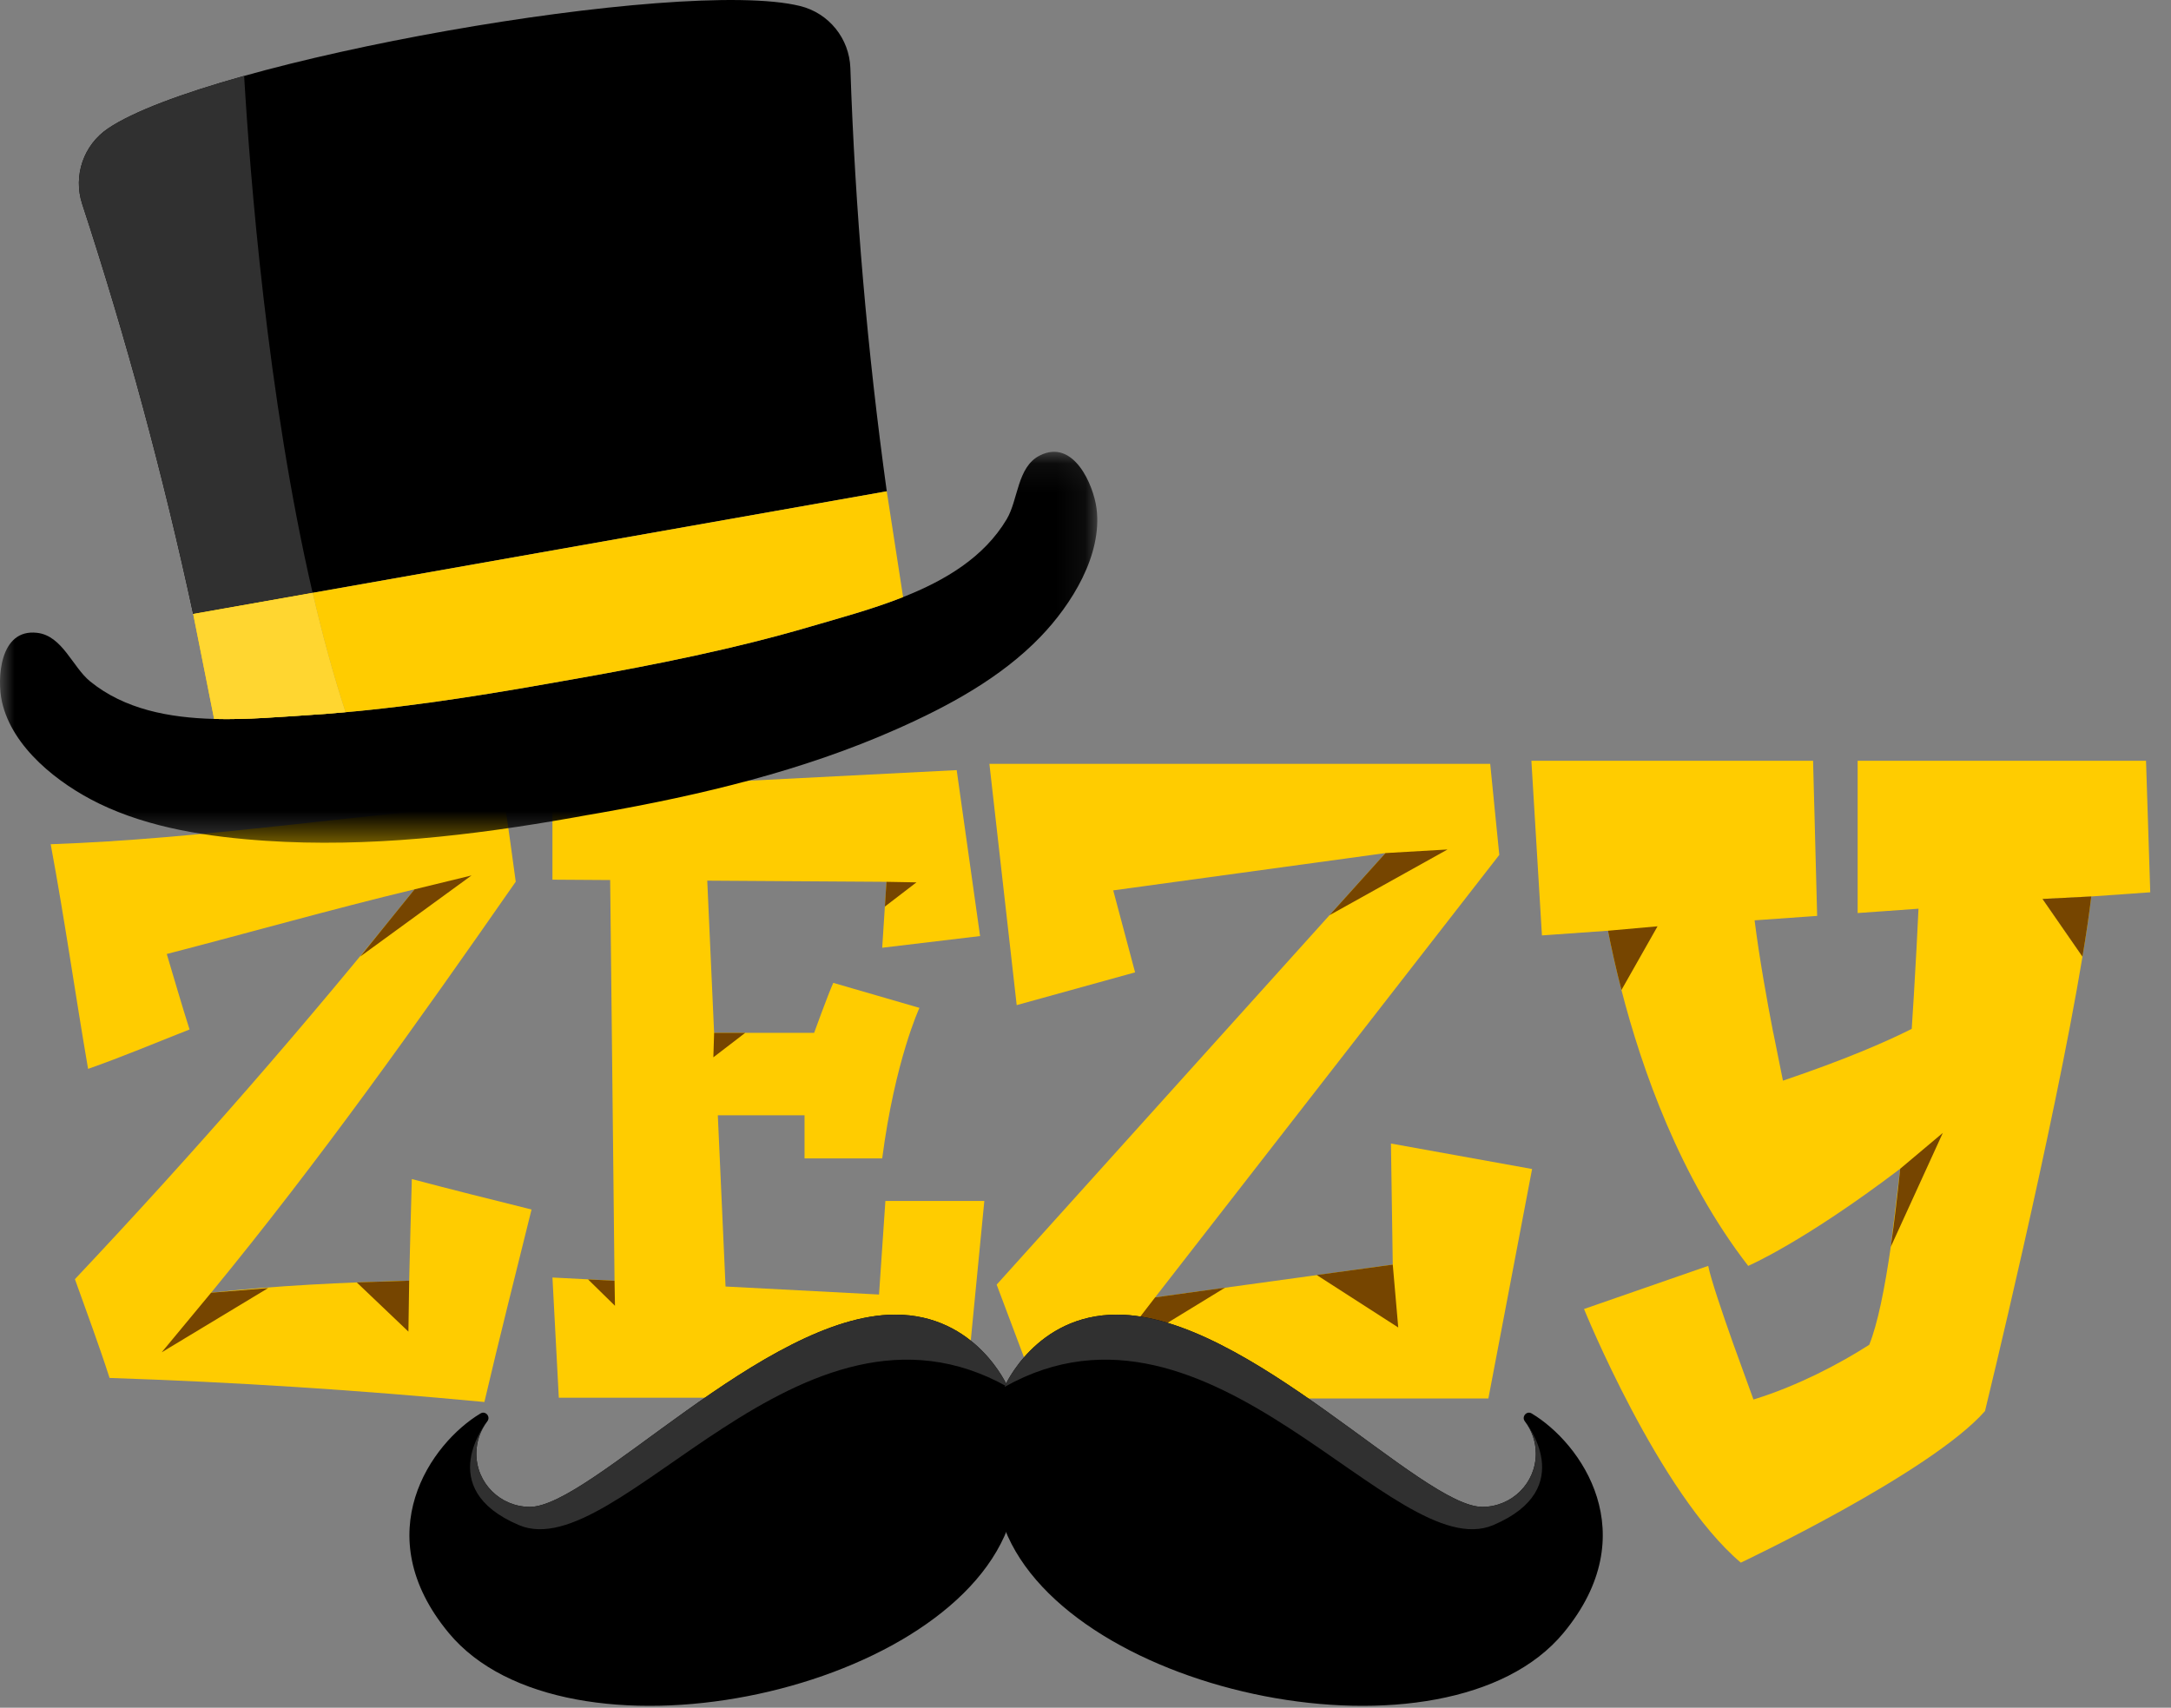
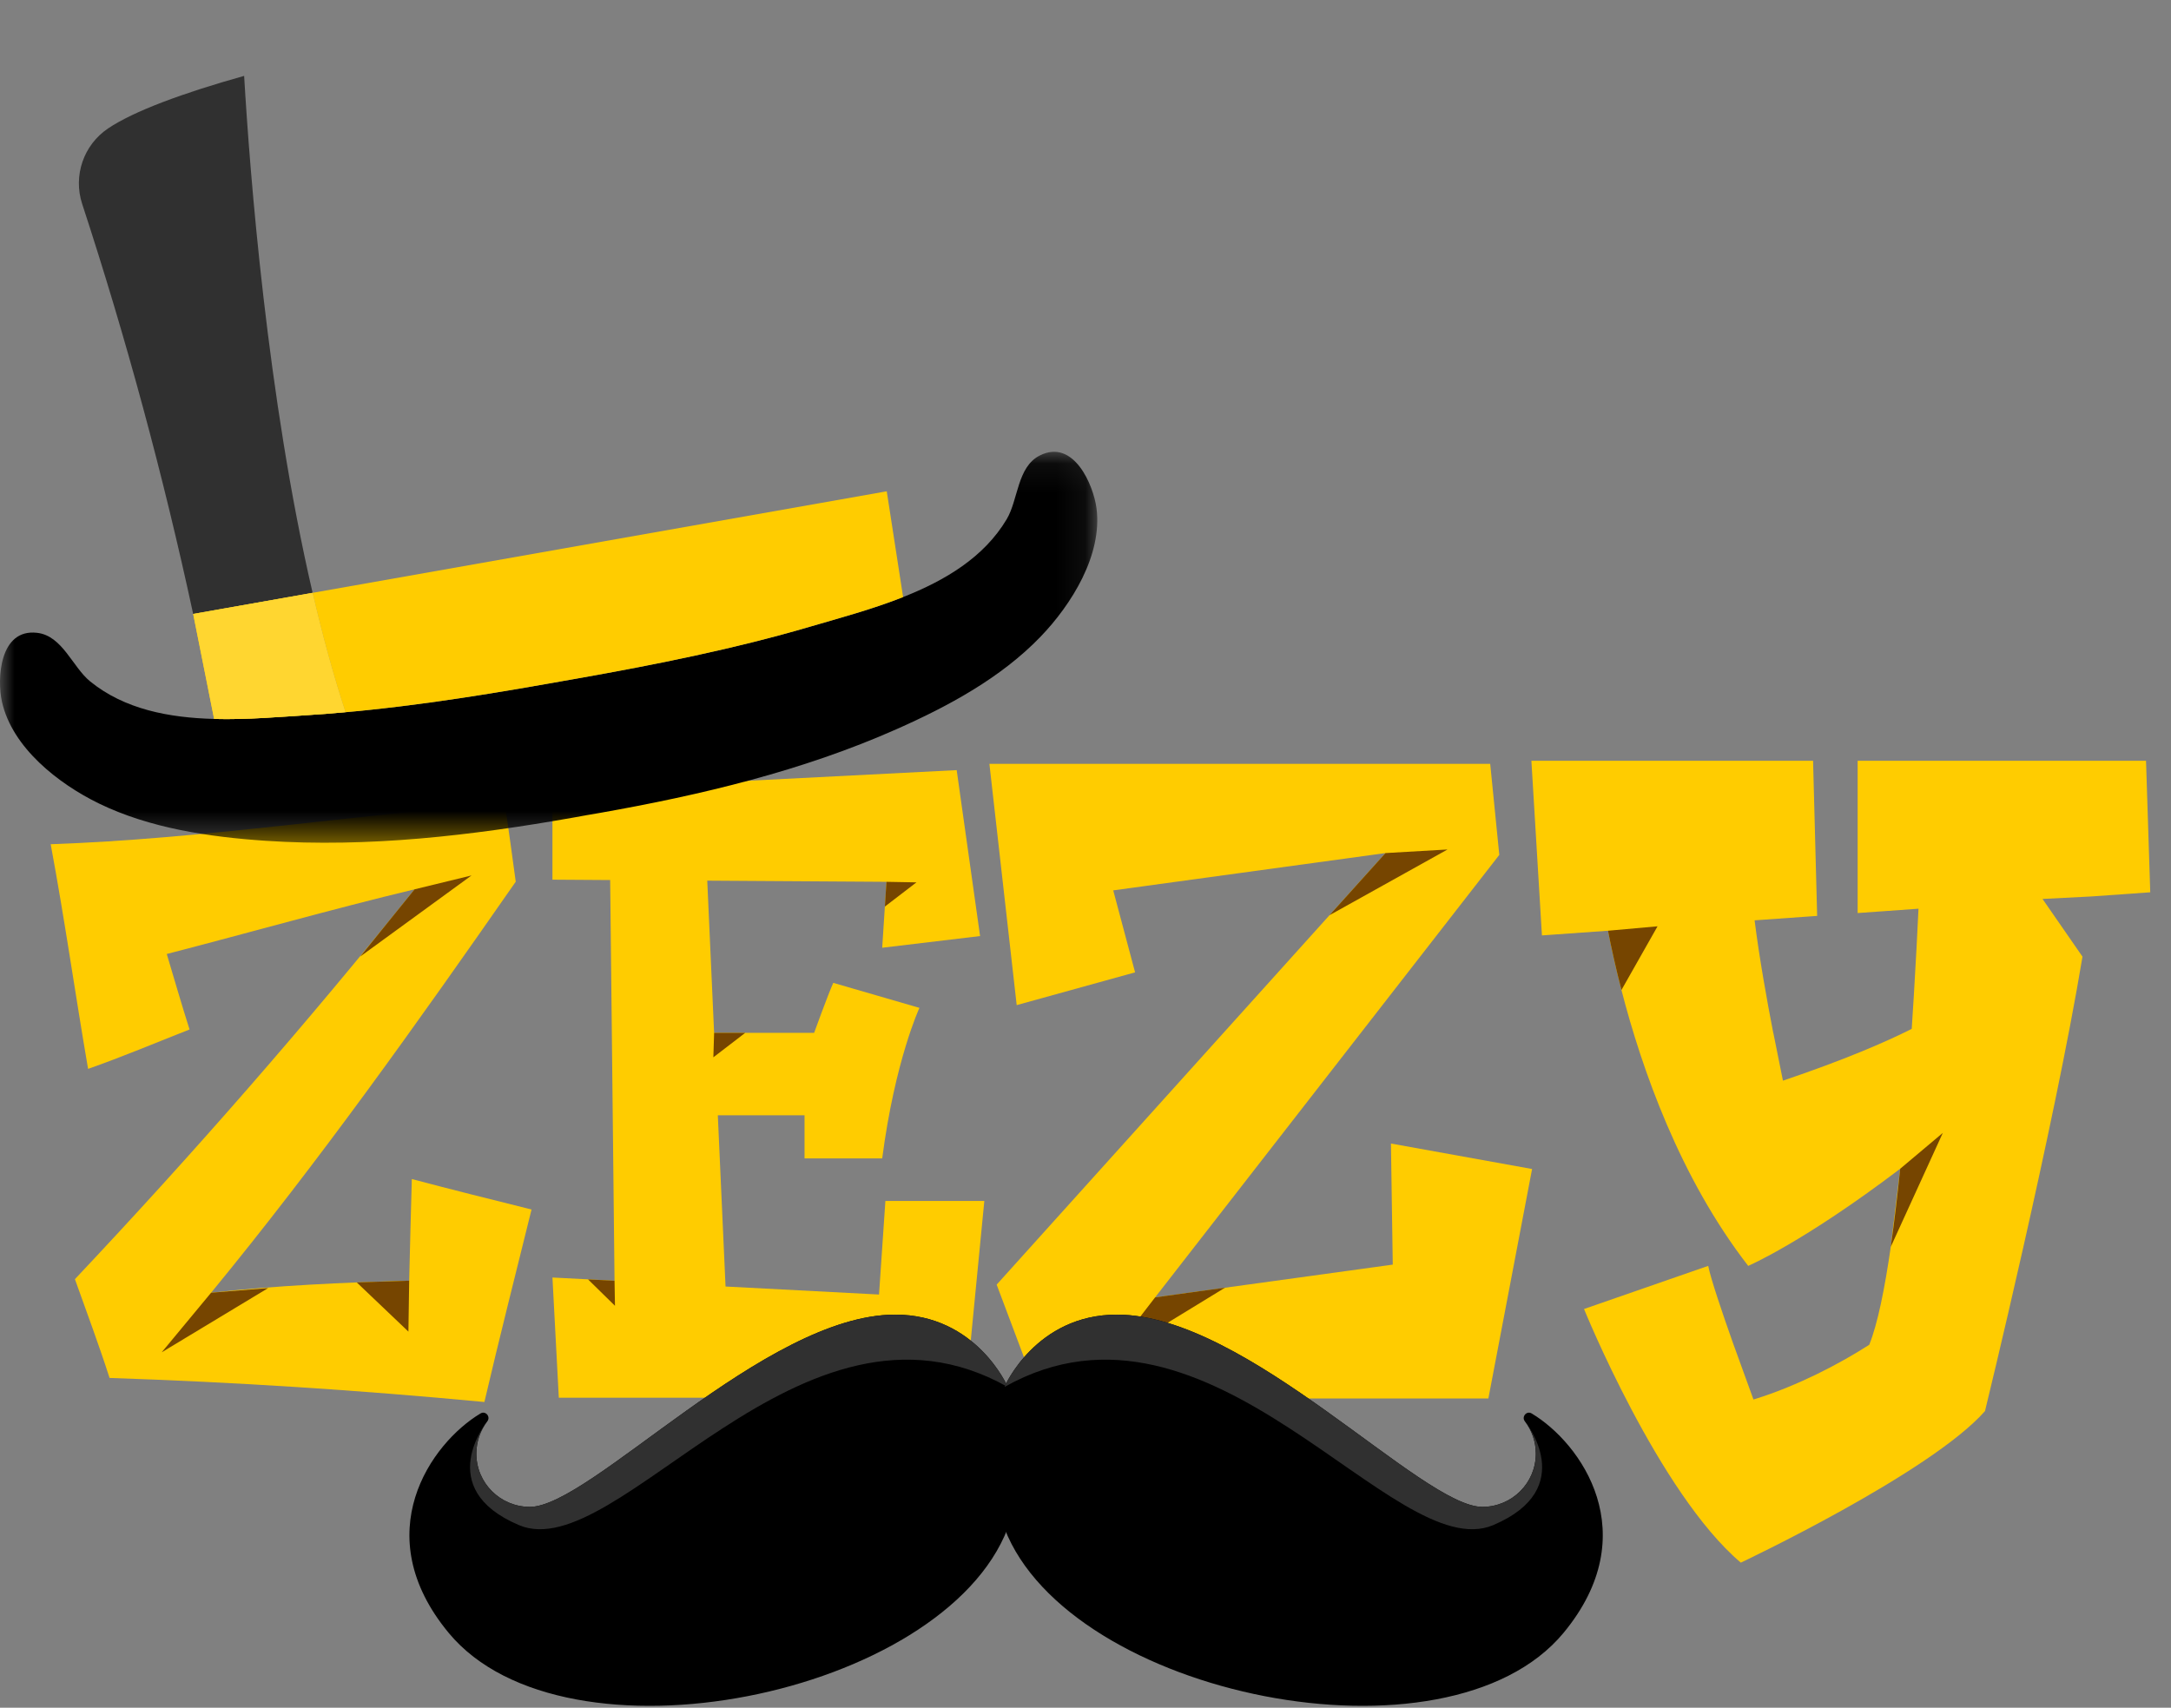
<svg xmlns="http://www.w3.org/2000/svg" xmlns:xlink="http://www.w3.org/1999/xlink" width="75px" height="59px" viewBox="0 0 75 59" version="1.1">
  <rect x="0" y="0" width="75" height="59" fill="#808080" stroke="none" />
  <title>smallLogo</title>
  <desc>Created with Sketch.</desc>
  <defs>
    <polygon id="path-1" points="0 0.089 37.907 0.089 37.907 13.597 0 13.597" />
  </defs>
  <g id="Page-1" stroke="none" stroke-width="1" fill="none" fill-rule="evenodd">
    <g id="Desktop-HD" transform="translate(-135, -13)">
      <g id="smallLogo" transform="translate(135, 13)">
        <path d="M30.587,41.491 L30.367,44.725 L25.065,44.448 L24.798,38.532 L27.794,38.532 L27.794,40.021 L30.477,40.021 C30.918,36.64 31.763,34.821 31.763,34.821 L28.787,33.957 C28.603,34.361 28.125,35.684 28.125,35.684 L24.67,35.684 L24.433,30.426 L30.624,30.466 L30.477,32.744 L33.858,32.34 L33.05,26.607 L19.085,27.319 L19.085,30.392 L21.079,30.405 L21.23,44.248 L19.085,44.137 L19.305,48.29 L33.344,48.29 L34.005,41.491 L30.587,41.491 Z" id="Fill-1" fill="#FFCC00" />
        <path d="M1.751,29.167 C7.014,28.985 12.196,28.151 17.439,27.754 C17.573,28.656 17.692,29.56 17.817,30.462 C14.44,35.313 11.047,40.094 7.293,44.663 C9.579,44.412 11.839,44.308 14.136,44.247 C14.159,43.076 14.198,41.905 14.227,40.735 C15.603,41.1 16.983,41.444 18.363,41.787 C17.815,44.003 17.254,46.216 16.734,48.438 C12.414,48.028 8.122,47.751 3.785,47.607 C3.416,46.46 2.993,45.328 2.588,44.194 C6.689,39.843 10.582,35.388 14.322,30.725 C11.451,31.415 8.618,32.221 5.761,32.96 C6.022,33.829 6.272,34.702 6.548,35.567 C5.382,36.027 4.227,36.513 3.043,36.929 C2.598,34.343 2.232,31.747 1.751,29.167" id="Fill-3" fill="#FFCC00" />
        <polygon id="Fill-5" fill="#FFCC00" points="34.18 26.39 51.481 26.39 51.795 29.536 39.905 44.823 48.115 43.691 48.052 39.508 52.928 40.388 51.418 48.315 35.91 48.315 34.431 44.383 47.863 29.473 38.458 30.762 39.213 33.594 35.123 34.726" />
        <polygon id="Fill-7" fill="#764500" points="7.292 44.663 5.586 46.721 9.265 44.501" />
        <polygon id="Fill-9" fill="#764500" points="12.324 44.306 14.109 46.006 14.136 44.246" />
        <polygon id="Fill-11" fill="#764500" points="20.314 44.201 21.245 45.114 21.23 44.248" />
        <polygon id="Fill-13" fill="#764500" points="39.905 44.823 38.24 46.983 42.321 44.488" />
-         <polygon id="Fill-15" fill="#764500" points="45.488 44.051 48.304 45.863 48.115 43.691" />
-         <path d="M70.562,31.058 L71.942,33.051 C72.069,32.285 72.174,31.581 72.246,30.972 L70.562,31.058 Z" id="Fill-17" fill="#FFCC00" />
        <path d="M74.283,30.828 L74.137,26.283 L64.175,26.283 L64.175,31.545 L64.977,31.488 L66.277,31.395 C66.239,32.209 66.186,33.237 66.117,34.377 C66.094,34.756 66.069,35.147 66.043,35.547 C65.139,36.002 63.734,36.612 61.594,37.336 L61.262,35.684 L61.26,35.689 C61.045,34.582 60.778,33.096 60.615,31.797 L62.458,31.666 L62.776,31.644 L62.635,26.283 L52.904,26.283 L53.268,32.318 L55.55,32.156 C55.662,32.732 55.816,33.431 56.015,34.205 C56.723,36.949 58.039,40.696 60.394,43.735 C60.394,43.735 62.291,42.926 65.645,40.379 L65.321,43.062 C65.11,44.53 64.863,45.75 64.575,46.462 L64.575,46.462 C64.297,46.639 64.011,46.811 63.715,46.978 C63.707,46.982 63.7,46.986 63.692,46.99 C63.396,47.156 63.091,47.317 62.775,47.471 C62.136,47.782 61.376,48.108 60.576,48.352 L59.864,46.389 C59.495,45.347 59.103,44.19 59.012,43.735 L54.722,45.225 C54.722,45.225 57.303,51.588 60.139,53.988 C60.139,53.988 66.684,50.897 68.574,48.752 C68.574,48.752 70.961,38.98 71.942,33.051 L70.562,31.058 L72.245,30.972 L74.283,30.828 Z" id="Fill-19" fill="#FFCC00" />
        <path d="M55.55,32.156 C55.662,32.731 55.816,33.43 56.015,34.204 L57.262,32.003 L55.55,32.156 Z" id="Fill-21" fill="#764500" />
-         <path d="M70.562,31.058 L71.942,33.051 C72.069,32.285 72.174,31.581 72.246,30.972 L70.562,31.058 Z" id="Fill-23" fill="#764500" />
        <path d="M67.117,39.141 L65.645,40.379 C65.548,41.323 65.441,42.232 65.321,43.062 L65.319,43.077 L67.117,39.141 Z" id="Fill-25" fill="#764500" />
        <polygon id="Fill-27" fill="#764500" points="50.007 29.349 45.929 31.62 47.863 29.473" />
        <polygon id="Fill-29" fill="#764500" points="24.67 35.684 25.745 35.684 24.644 36.529" />
        <polygon id="Fill-31" fill="#764500" points="30.624 30.466 31.66 30.485 30.569 31.321" />
        <polygon id="Fill-33" fill="#764500" points="12.443 33.049 14.322 30.725 16.29 30.246" />
        <path d="M19.907,23.448 C19.924,23.445 19.942,23.442 19.96,23.439 L19.768,23.473 C19.819,23.464 19.868,23.455 19.907,23.448" id="Fill-35" fill="#B3B2B0" />
-         <path d="M6.674,21.212 L30.634,16.974 L30.638,17 C29.964,12.134 29.541,7.238 29.377,2.352 C29.342,1.329 28.635,0.453 27.641,0.208 C23.542,-0.803 7.237,2.081 3.734,4.437 C2.885,5.008 2.521,6.073 2.839,7.046 C4.36,11.689 5.642,16.43 6.677,21.229 L6.675,21.218 L6.674,21.212 Z" id="Fill-37" fill="#000000" />
-         <path d="M18.971,23.614 C19.01,23.607 19.059,23.598 19.11,23.589 L18.918,23.623 C18.936,23.62 18.953,23.617 18.971,23.614" id="Fill-39" fill="#B3B2B0" />
        <g id="Group-43" transform="translate(0, 15.52)">
          <mask id="mask-2" fill="white">
            <use xlink:href="#path-1" />
          </mask>
          <g id="Clip-42" />
          <path d="M35.919,0.218 C35.136,0.614 35.18,1.744 34.778,2.418 C33.994,3.736 32.649,4.535 31.199,5.108 C30.132,5.53 29.009,5.83 28.009,6.124 C25.374,6.899 22.64,7.443 19.96,7.918 C19.943,7.921 19.924,7.924 19.907,7.928 C19.868,7.935 19.819,7.943 19.768,7.952 C19.614,7.979 19.439,8.01 19.439,8.01 C19.439,8.01 19.263,8.041 19.11,8.069 C19.059,8.078 19.01,8.086 18.971,8.093 C18.953,8.096 18.936,8.099 18.918,8.102 C16.238,8.576 13.483,9.002 10.742,9.179 C9.702,9.245 8.544,9.349 7.397,9.319 C5.838,9.277 4.301,8.988 3.112,8.02 C2.504,7.524 2.157,6.447 1.286,6.344 C-0.025,6.188 -0.106,7.95 0.068,8.727 C0.424,10.316 2.024,11.56 3.412,12.237 C5.184,13.1 7.233,13.397 9.18,13.529 C12.724,13.767 16.305,13.347 19.791,12.73 C19.943,12.703 20.247,12.648 20.247,12.648 C20.247,12.648 20.575,12.592 20.727,12.565 C24.213,11.948 27.721,11.115 30.968,9.674 C32.753,8.884 34.575,7.902 35.943,6.482 C37.015,5.37 38.091,3.654 37.88,2.039 C37.777,1.249 37.097,-0.379 35.919,0.218" id="Fill-41" fill="#000000" mask="url(#mask-2)" />
        </g>
        <path d="M6.677,21.229 L6.677,21.229 L7.397,24.839 L6.677,21.229 C6.677,21.229 6.677,21.229 6.677,21.229" id="Fill-44" fill="#FFCC00" />
        <path d="M30.638,17 L30.634,16.974 L10.8,20.482 C11.133,21.918 11.51,23.309 11.936,24.606 C11.538,24.641 11.14,24.673 10.742,24.699 C13.483,24.523 16.238,24.096 18.917,23.623 L19.11,23.589 C19.263,23.562 19.439,23.53 19.439,23.53 C19.439,23.53 19.614,23.5 19.768,23.473 L19.96,23.439 C22.64,22.964 25.374,22.419 28.009,21.644 C29.009,21.351 30.132,21.051 31.199,20.629 L30.638,17 Z" id="Fill-46" fill="#FFCC00" />
        <path d="M8.257,24.839 C7.971,24.846 7.684,24.847 7.397,24.839 C7.684,24.847 7.971,24.846 8.257,24.839" id="Fill-48" fill="#FFCC00" />
        <path d="M9.11,24.805 C8.828,24.821 8.543,24.833 8.257,24.839 C8.543,24.833 8.828,24.821 9.11,24.805" id="Fill-50" fill="#FFFFFF" />
        <path d="M10.742,24.699 C10.222,24.732 9.672,24.775 9.109,24.805 C9.672,24.775 10.222,24.732 10.742,24.699" id="Fill-52" fill="#FFFFFF" />
        <path d="M6.674,21.212 L10.8,20.482 C9.229,13.711 8.631,5.97 8.434,2.622 C6.319,3.213 4.618,3.842 3.734,4.437 C2.885,5.008 2.521,6.073 2.839,7.046 C4.36,11.689 5.642,16.43 6.677,21.229 L6.675,21.218 L6.674,21.212 Z" id="Fill-54" fill="#303030" />
        <path d="M10.8,20.482 L10.8,20.482 L6.674,21.212 L6.675,21.218 L6.677,21.229 C6.677,21.229 6.677,21.229 6.677,21.229 L7.397,24.839 C7.684,24.847 7.971,24.846 8.257,24.839 C8.543,24.833 8.828,24.821 9.11,24.805 C9.673,24.775 10.222,24.732 10.742,24.699 C11.14,24.674 11.538,24.641 11.936,24.605 C11.51,23.309 11.133,21.918 10.8,20.482" id="Fill-56" fill="#FFCC00" />
        <path d="M10.8,20.482 L10.8,20.482 L6.674,21.212 L6.675,21.218 L6.677,21.229 C6.677,21.229 6.677,21.229 6.677,21.229 L7.397,24.839 C7.684,24.847 7.971,24.846 8.257,24.839 C8.543,24.833 8.828,24.821 9.11,24.805 C9.673,24.775 10.222,24.732 10.742,24.699 C11.14,24.674 11.538,24.641 11.936,24.605 C11.51,23.309 11.133,21.918 10.8,20.482" id="Fill-58" fill="#FFD630" />
        <path d="M34.805,47.899 C34.805,47.899 33.73,45.415 30.92,45.419 C26.404,45.425 20.389,52.075 18.296,52.062 C17.28,52.055 16.456,51.238 16.456,50.222 C16.456,49.802 16.597,49.415 16.835,49.106 C16.958,48.946 16.774,48.73 16.601,48.833 C14.89,49.856 12.663,52.993 15.503,56.418 C19.522,61.265 32.584,58.596 34.812,52.801 L34.805,47.899 Z" id="Fill-60" fill="#000000" />
        <path d="M30.92,45.419 C26.404,45.425 20.389,52.075 18.296,52.062 C17.28,52.055 16.456,51.238 16.456,50.222 C16.456,49.802 16.597,49.415 16.835,49.106 C16.835,49.106 14.93,51.422 17.929,52.692 C21.353,54.142 27.662,43.9 34.805,47.914 L34.805,47.899 C34.805,47.899 33.73,45.415 30.92,45.419" id="Fill-62" fill="#303030" />
        <path d="M34.708,47.899 C34.708,47.899 35.783,45.415 38.593,45.419 C43.11,45.425 49.124,52.075 51.218,52.062 C52.234,52.055 53.057,51.238 53.057,50.222 C53.057,49.802 52.916,49.415 52.678,49.106 C52.556,48.946 52.739,48.73 52.912,48.833 C54.623,49.856 56.851,52.993 54.011,56.418 C49.991,61.265 36.93,58.596 34.701,52.801 L34.708,47.899 Z" id="Fill-64" fill="#000000" />
        <path d="M38.593,45.419 C43.11,45.425 49.124,52.075 51.218,52.062 C52.234,52.055 53.057,51.238 53.057,50.222 C53.057,49.802 52.916,49.415 52.678,49.106 C52.678,49.106 54.583,51.422 51.584,52.692 C48.16,54.142 41.851,43.9 34.708,47.914 L34.708,47.899 C34.708,47.899 35.783,45.415 38.593,45.419" id="Fill-66" fill="#303030" />
      </g>
    </g>
  </g>
</svg>